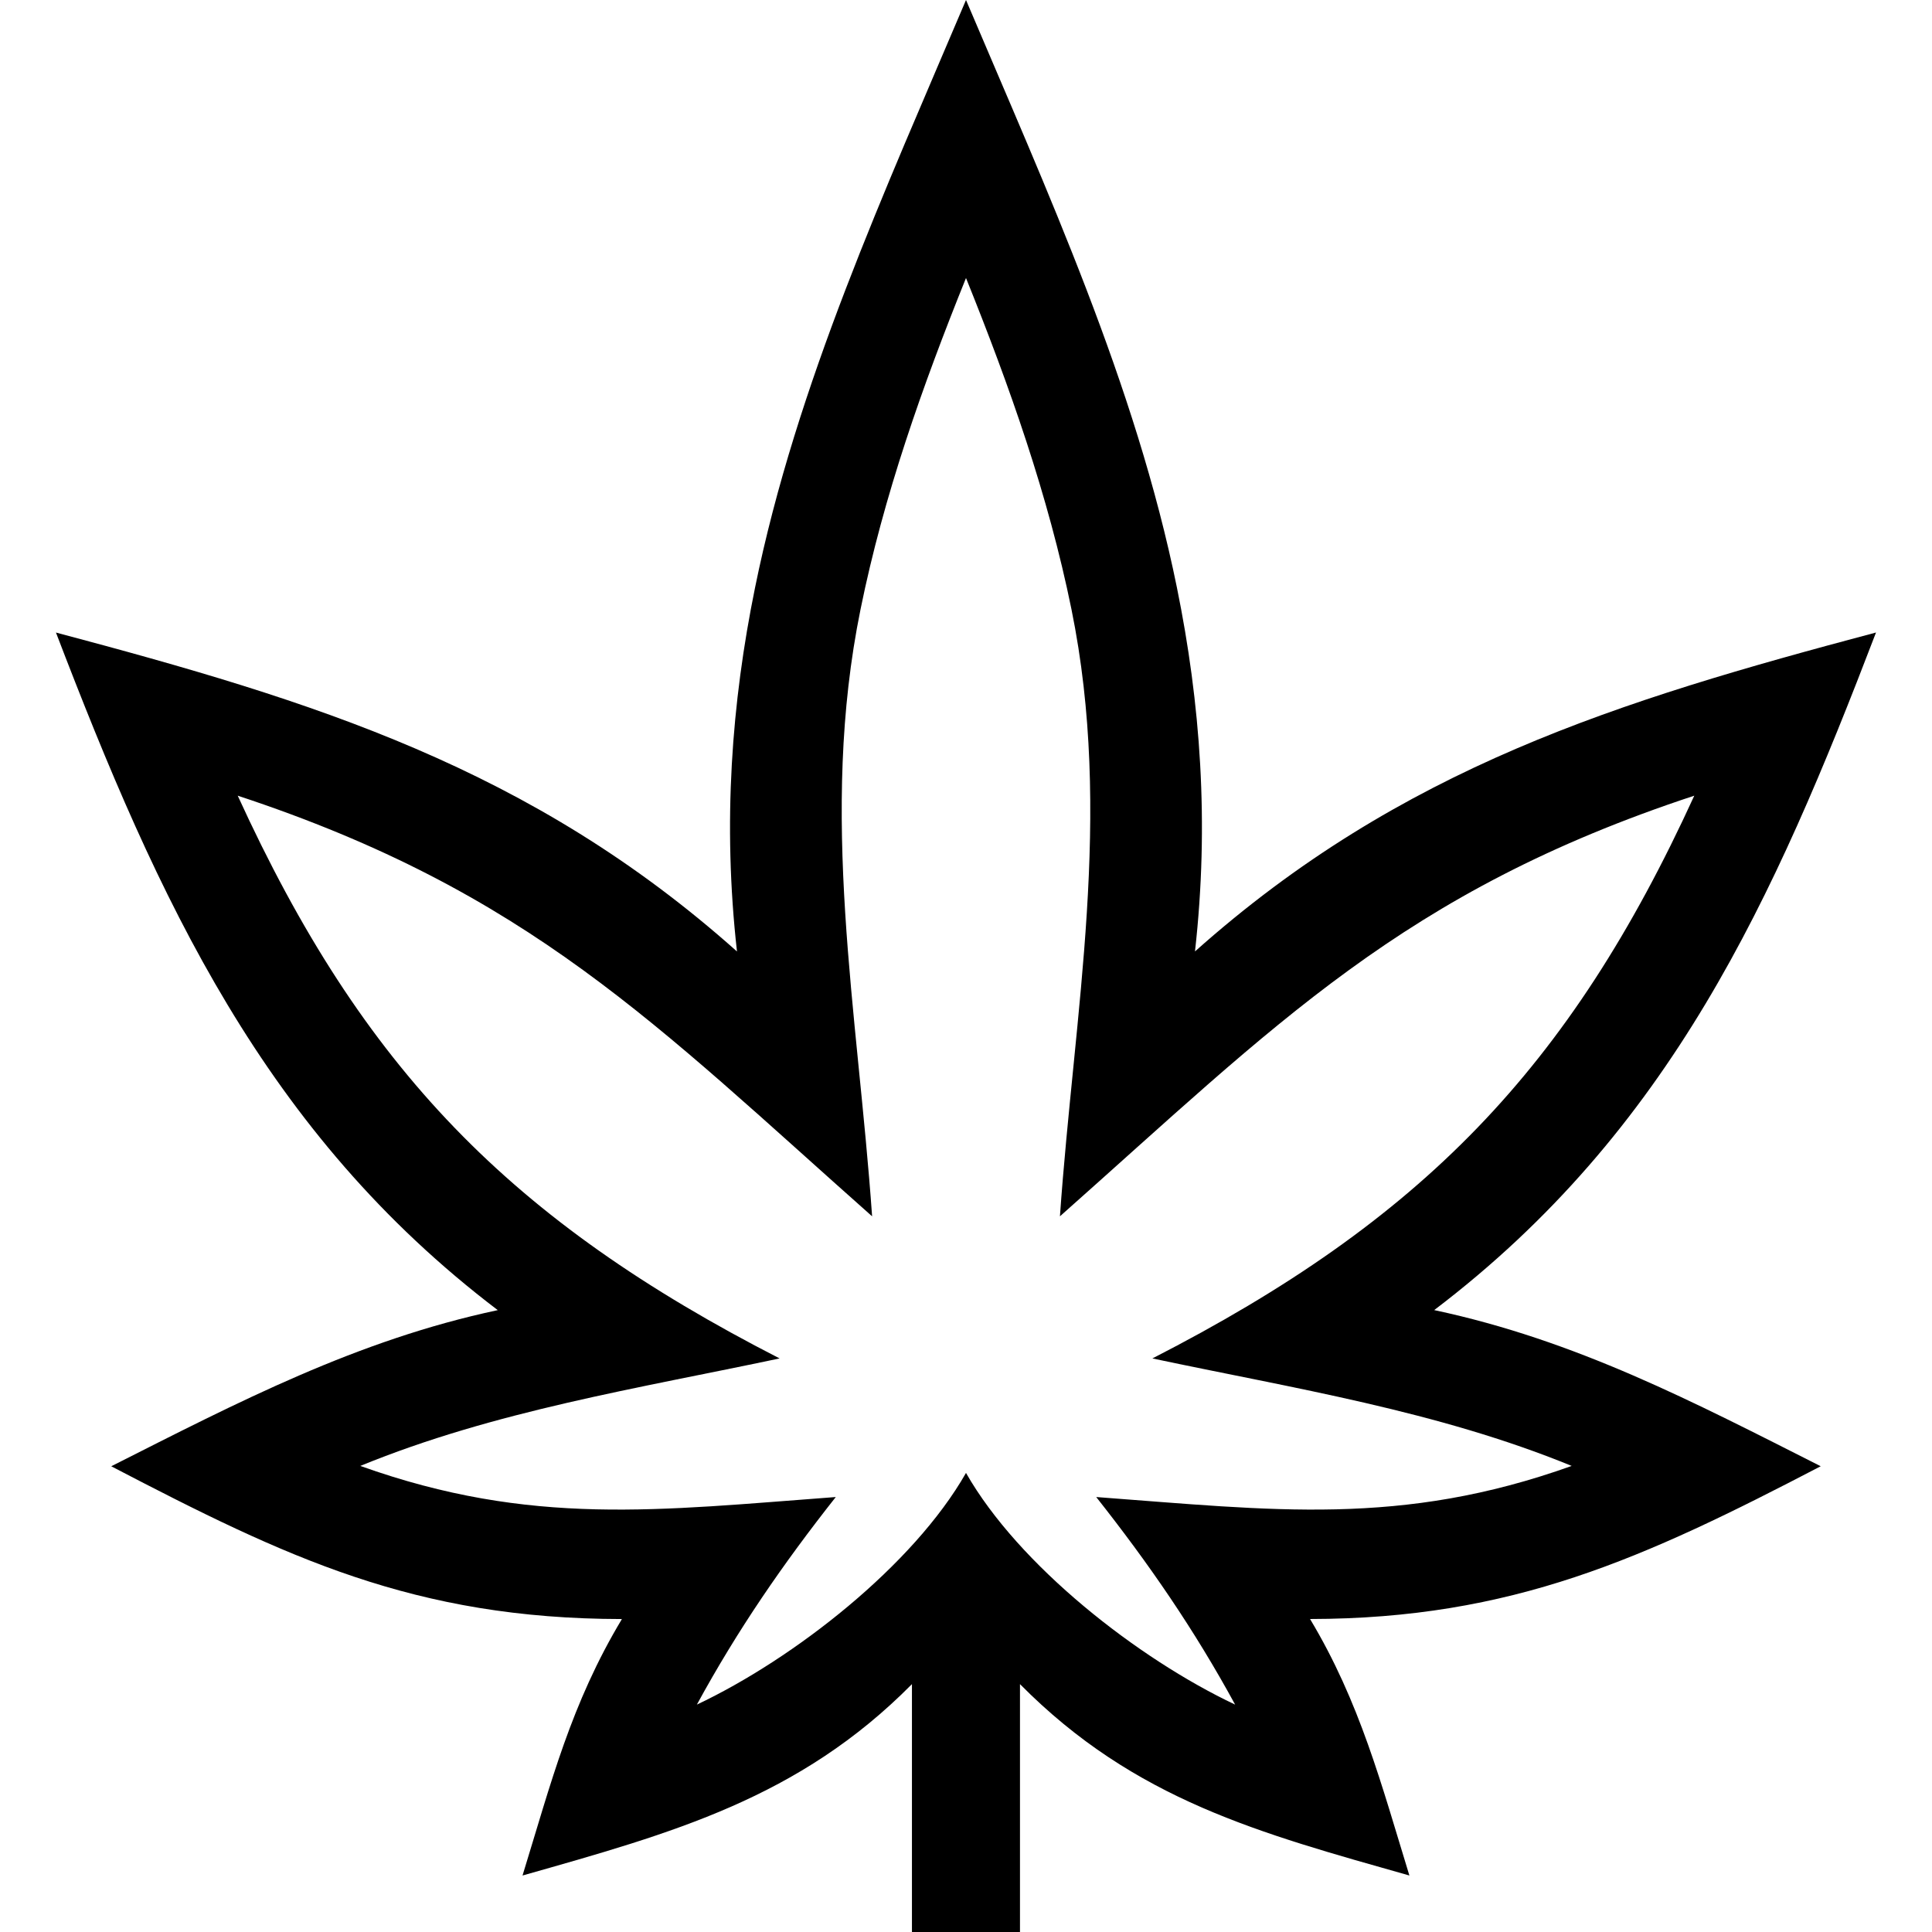
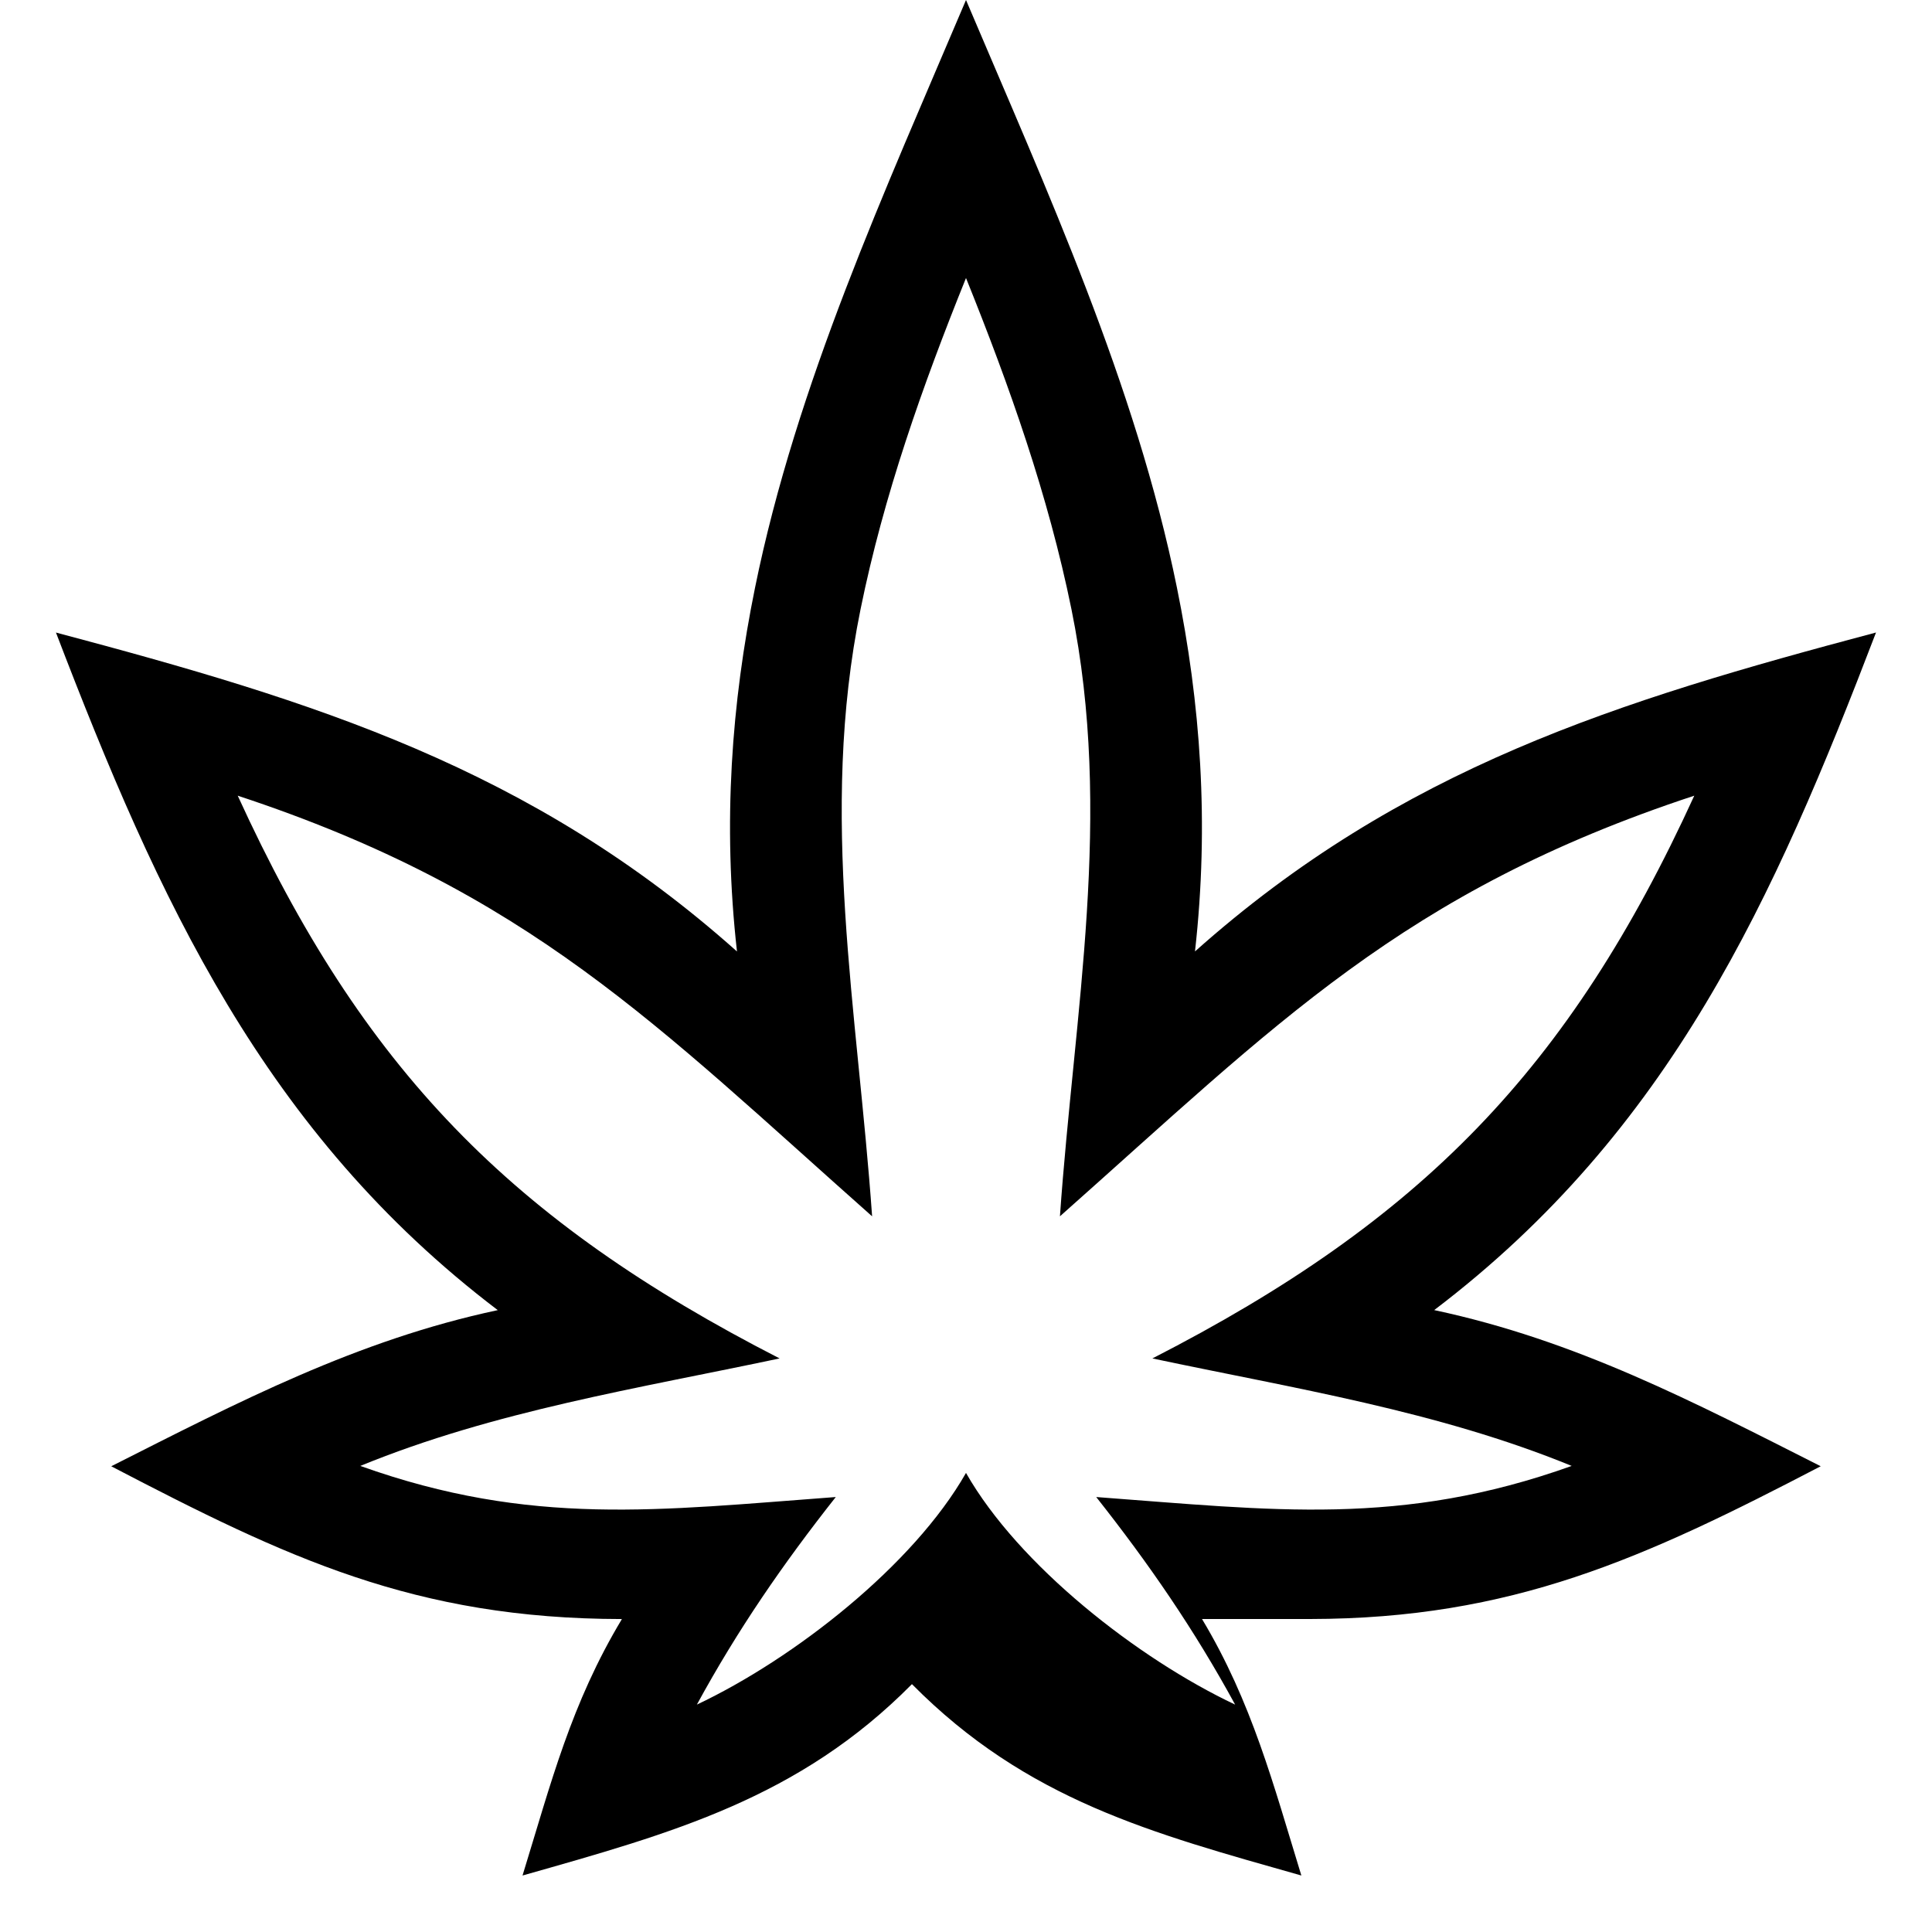
<svg xmlns="http://www.w3.org/2000/svg" height="50" viewBox="0 0 50 50" width="50">
  <g id="Layer_17" />
  <g id="Layer_16" />
  <g id="Layer_15" />
  <g id="Layer_14" />
  <g id="Layer_13" />
  <g id="Layer_12" />
  <g id="Layer_11" />
  <g id="Layer_10" />
  <g id="Layer_9" />
  <g id="Layer_8" />
  <g id="Layer_7">
-     <path clip-rule="evenodd" d="m43.848 20.592c-3.232 7.068-7.06 10.996-14.024 14.564 3.656.776 7.373 1.357 10.851 2.782-4.424 1.582-7.727 1.145-12.305.805 1.368 1.732 2.539 3.433 3.595 5.372-2.518-1.19-5.602-3.603-6.965-5.996-1.363 2.393-4.447 4.806-6.965 5.996 1.056-1.939 2.228-3.64 3.595-5.372-4.577.34-7.88.777-12.305-.805 3.477-1.425 7.194-2.006 10.851-2.782-6.964-3.568-10.792-7.496-14.024-14.564 7.542 2.487 10.81 5.913 16.418 10.886-.374-5.319-1.383-10.386-.299-15.711.599-2.946 1.602-5.777 2.729-8.572 1.127 2.796 2.129 5.627 2.729 8.572 1.084 5.325.075 10.392-.298 15.711 5.608-4.974 8.876-8.399 16.417-10.886m-9.944 21.308c5.235-.007 8.636-1.566 13.216-3.954-3.295-1.665-6.327-3.259-10.003-4.041 6.117-4.646 8.793-10.64 11.434-17.536-6.676 1.774-12.289 3.497-17.625 8.254.374-3.33.139-6.439-.467-9.414-1.071-5.269-3.365-10.272-5.459-15.209-2.093 4.937-4.388 9.94-5.46 15.21-.606 2.975-.841 6.084-.467 9.414-5.336-4.757-10.949-6.48-17.625-8.254 2.648 6.914 5.394 12.949 11.434 17.536-3.639.774-6.708 2.376-10.003 4.041 4.54 2.366 7.847 3.947 13.216 3.954-1.317 2.193-1.83 4.226-2.572 6.637 3.884-1.101 7.155-1.999 10.078-4.953v6.415h2.796v-6.415c2.974 3.006 6.218 3.858 10.078 4.953-.722-2.351-1.281-4.49-2.571-6.638z" fill-rule="evenodd" />
+     <path clip-rule="evenodd" d="m43.848 20.592c-3.232 7.068-7.06 10.996-14.024 14.564 3.656.776 7.373 1.357 10.851 2.782-4.424 1.582-7.727 1.145-12.305.805 1.368 1.732 2.539 3.433 3.595 5.372-2.518-1.19-5.602-3.603-6.965-5.996-1.363 2.393-4.447 4.806-6.965 5.996 1.056-1.939 2.228-3.64 3.595-5.372-4.577.34-7.88.777-12.305-.805 3.477-1.425 7.194-2.006 10.851-2.782-6.964-3.568-10.792-7.496-14.024-14.564 7.542 2.487 10.81 5.913 16.418 10.886-.374-5.319-1.383-10.386-.299-15.711.599-2.946 1.602-5.777 2.729-8.572 1.127 2.796 2.129 5.627 2.729 8.572 1.084 5.325.075 10.392-.298 15.711 5.608-4.974 8.876-8.399 16.417-10.886m-9.944 21.308c5.235-.007 8.636-1.566 13.216-3.954-3.295-1.665-6.327-3.259-10.003-4.041 6.117-4.646 8.793-10.64 11.434-17.536-6.676 1.774-12.289 3.497-17.625 8.254.374-3.33.139-6.439-.467-9.414-1.071-5.269-3.365-10.272-5.459-15.209-2.093 4.937-4.388 9.94-5.46 15.21-.606 2.975-.841 6.084-.467 9.414-5.336-4.757-10.949-6.48-17.625-8.254 2.648 6.914 5.394 12.949 11.434 17.536-3.639.774-6.708 2.376-10.003 4.041 4.54 2.366 7.847 3.947 13.216 3.954-1.317 2.193-1.83 4.226-2.572 6.637 3.884-1.101 7.155-1.999 10.078-4.953v6.415v-6.415c2.974 3.006 6.218 3.858 10.078 4.953-.722-2.351-1.281-4.49-2.571-6.638z" fill-rule="evenodd" />
  </g>
  <g id="Layer_6" />
  <g id="Layer_5" />
  <g id="Layer_4" />
  <g id="Layer_3" />
  <g id="Layer_2" />
</svg>